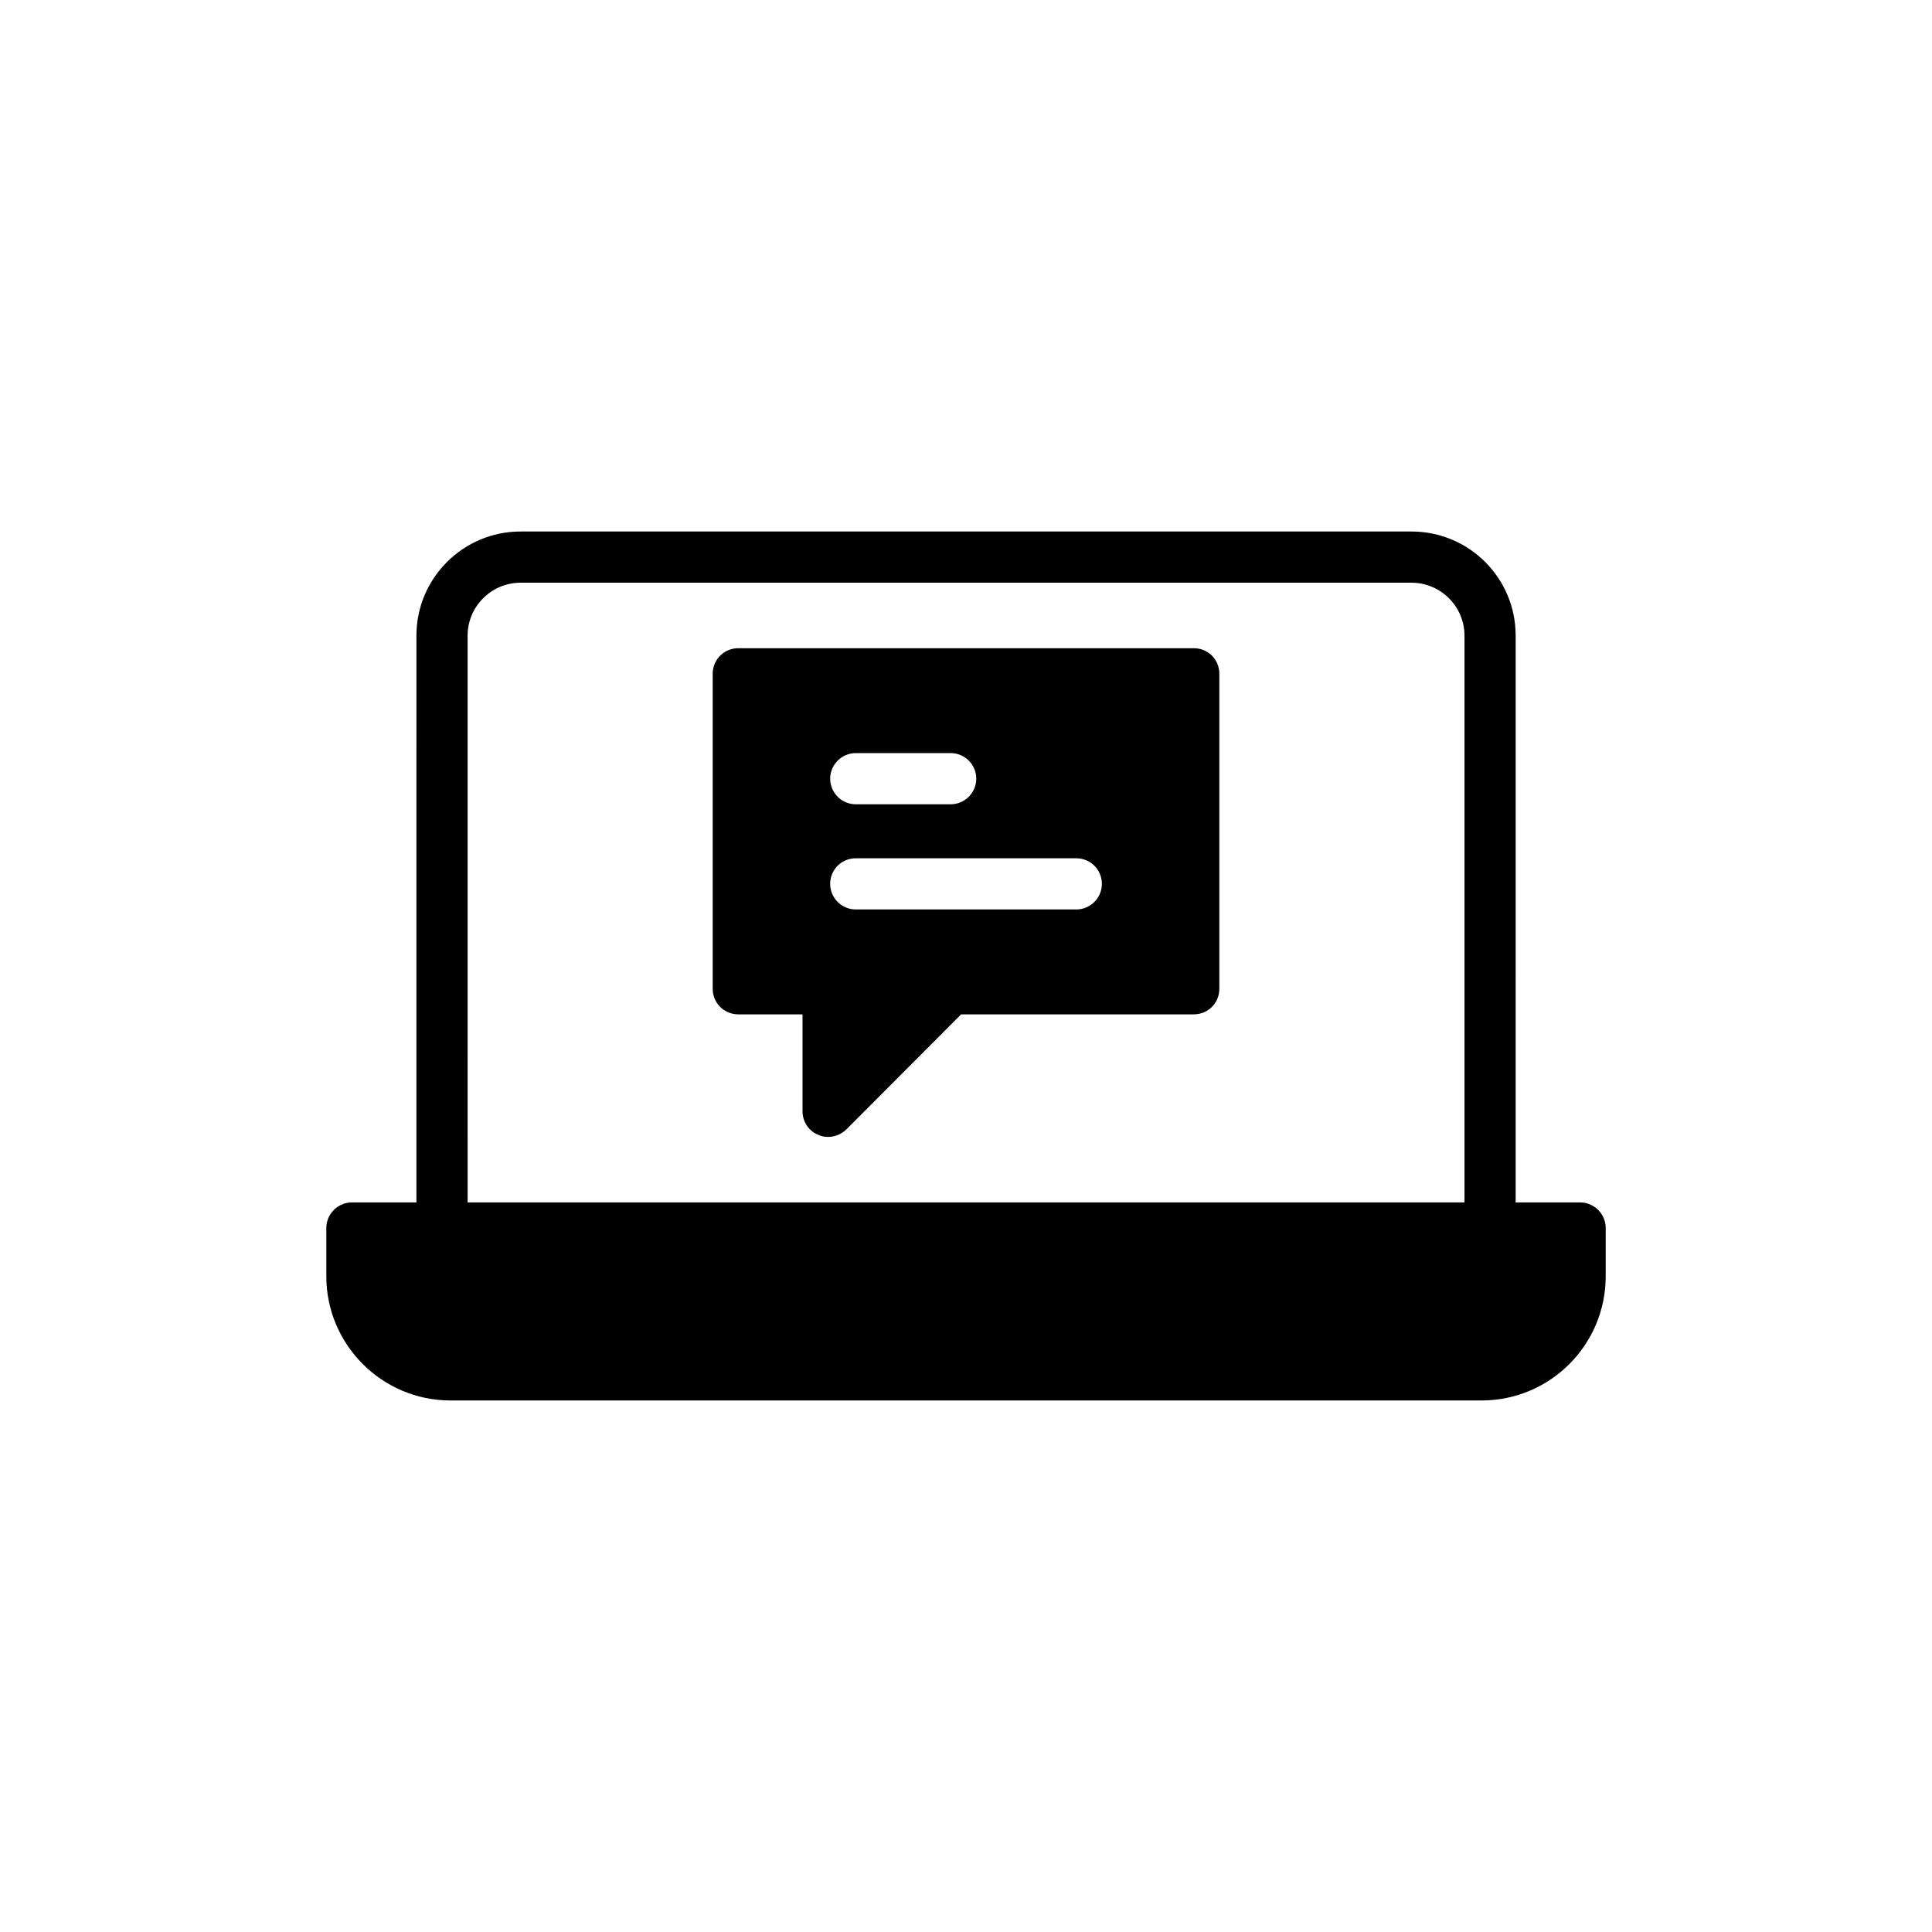
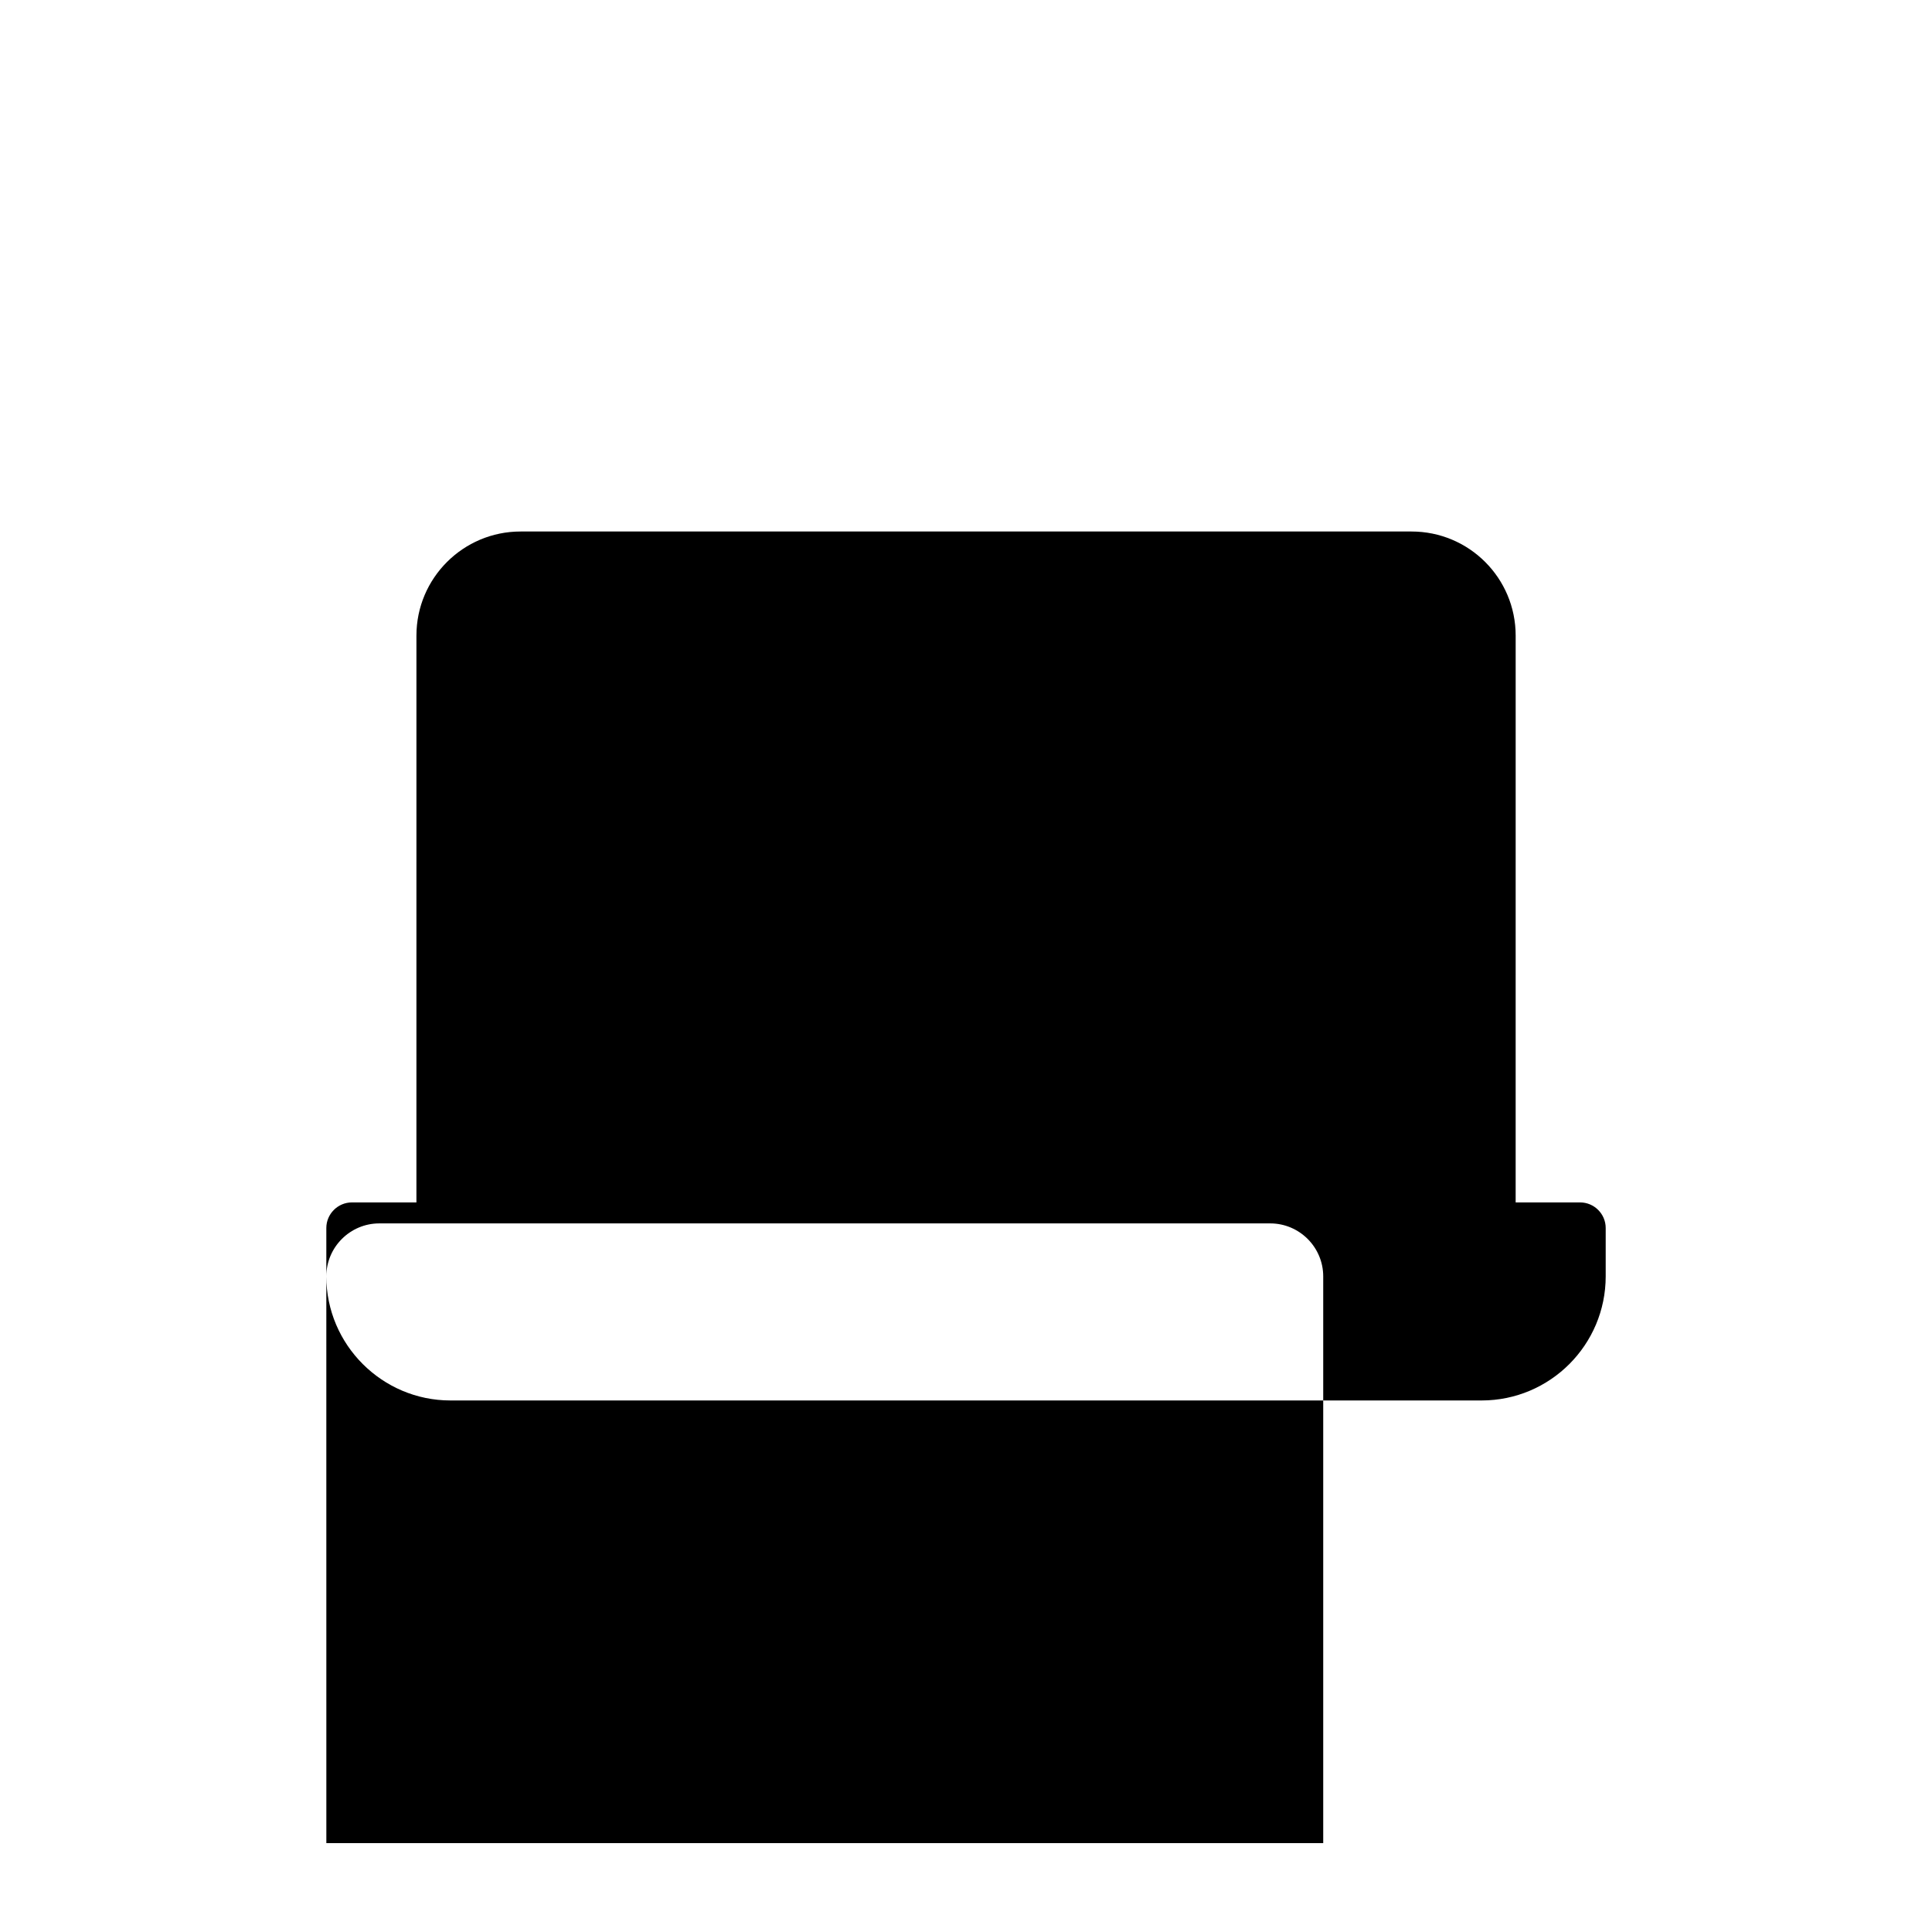
<svg xmlns="http://www.w3.org/2000/svg" fill="#000000" width="800px" height="800px" version="1.1" viewBox="144 144 512 512">
  <g>
-     <path d="m230.48 482.25c0 18.105 14.781 32.887 32.887 32.887h273.28c18.172 0 32.879-14.781 32.879-32.887v-12.816c0-3.731-3.051-6.781-6.781-6.781h-17.082l0.004-150.2c0-15.258-12.34-27.598-27.598-27.598h-236.12c-15.191 0-27.59 12.34-27.59 27.598l-0.004 150.2h-17.094c-3.723 0-6.781 3.051-6.781 6.781zm37.438-169.79c0-7.731 6.305-14.035 14.031-14.035h236.12c7.723 0 14.035 6.305 14.035 14.035v150.2h-264.18z" />
-     <path d="m460.36 315.78h-120.71c-3.731 0-6.781 2.984-6.781 6.781v83.473c0 3.797 3.051 6.781 6.781 6.781h17.027v25.699c0 2.711 1.621 5.223 4.203 6.238 0.809 0.406 1.695 0.543 2.578 0.543 1.762 0 3.457-0.68 4.812-1.965l30.441-30.516h61.645c3.789 0 6.781-2.984 6.781-6.781v-83.473c0-3.797-2.992-6.781-6.781-6.781zm-89.574 27.801h25.156c3.731 0 6.781 3.051 6.781 6.781s-3.051 6.781-6.781 6.781h-25.156c-3.738 0-6.781-3.051-6.781-6.781s3.043-6.781 6.781-6.781zm58.441 41.434h-58.445c-3.738 0-6.781-3.051-6.781-6.781 0-3.797 3.043-6.781 6.781-6.781h58.445c3.734 0 6.781 2.984 6.781 6.781 0 3.731-3.043 6.781-6.781 6.781z" />
+     <path d="m230.48 482.25c0 18.105 14.781 32.887 32.887 32.887h273.28c18.172 0 32.879-14.781 32.879-32.887v-12.816c0-3.731-3.051-6.781-6.781-6.781h-17.082l0.004-150.2c0-15.258-12.34-27.598-27.598-27.598h-236.12c-15.191 0-27.59 12.34-27.59 27.598l-0.004 150.2h-17.094c-3.723 0-6.781 3.051-6.781 6.781zc0-7.731 6.305-14.035 14.031-14.035h236.12c7.723 0 14.035 6.305 14.035 14.035v150.2h-264.18z" />
  </g>
</svg>